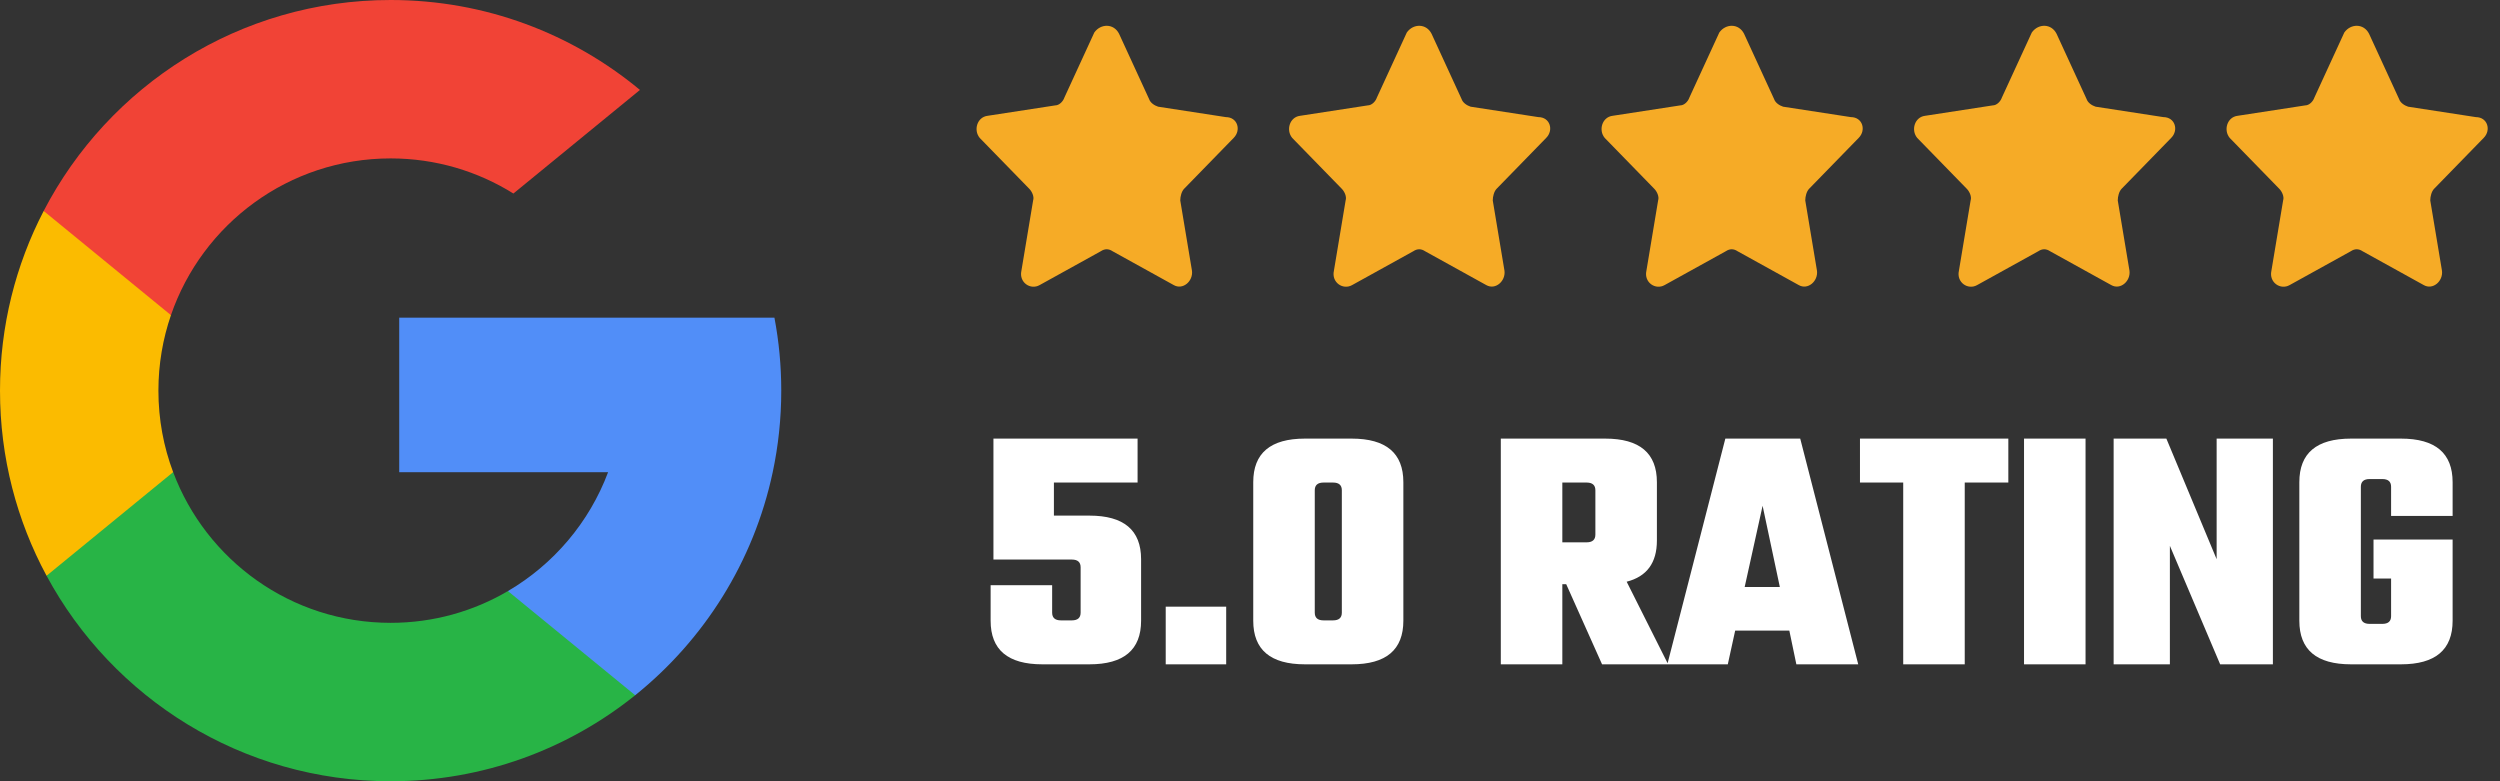
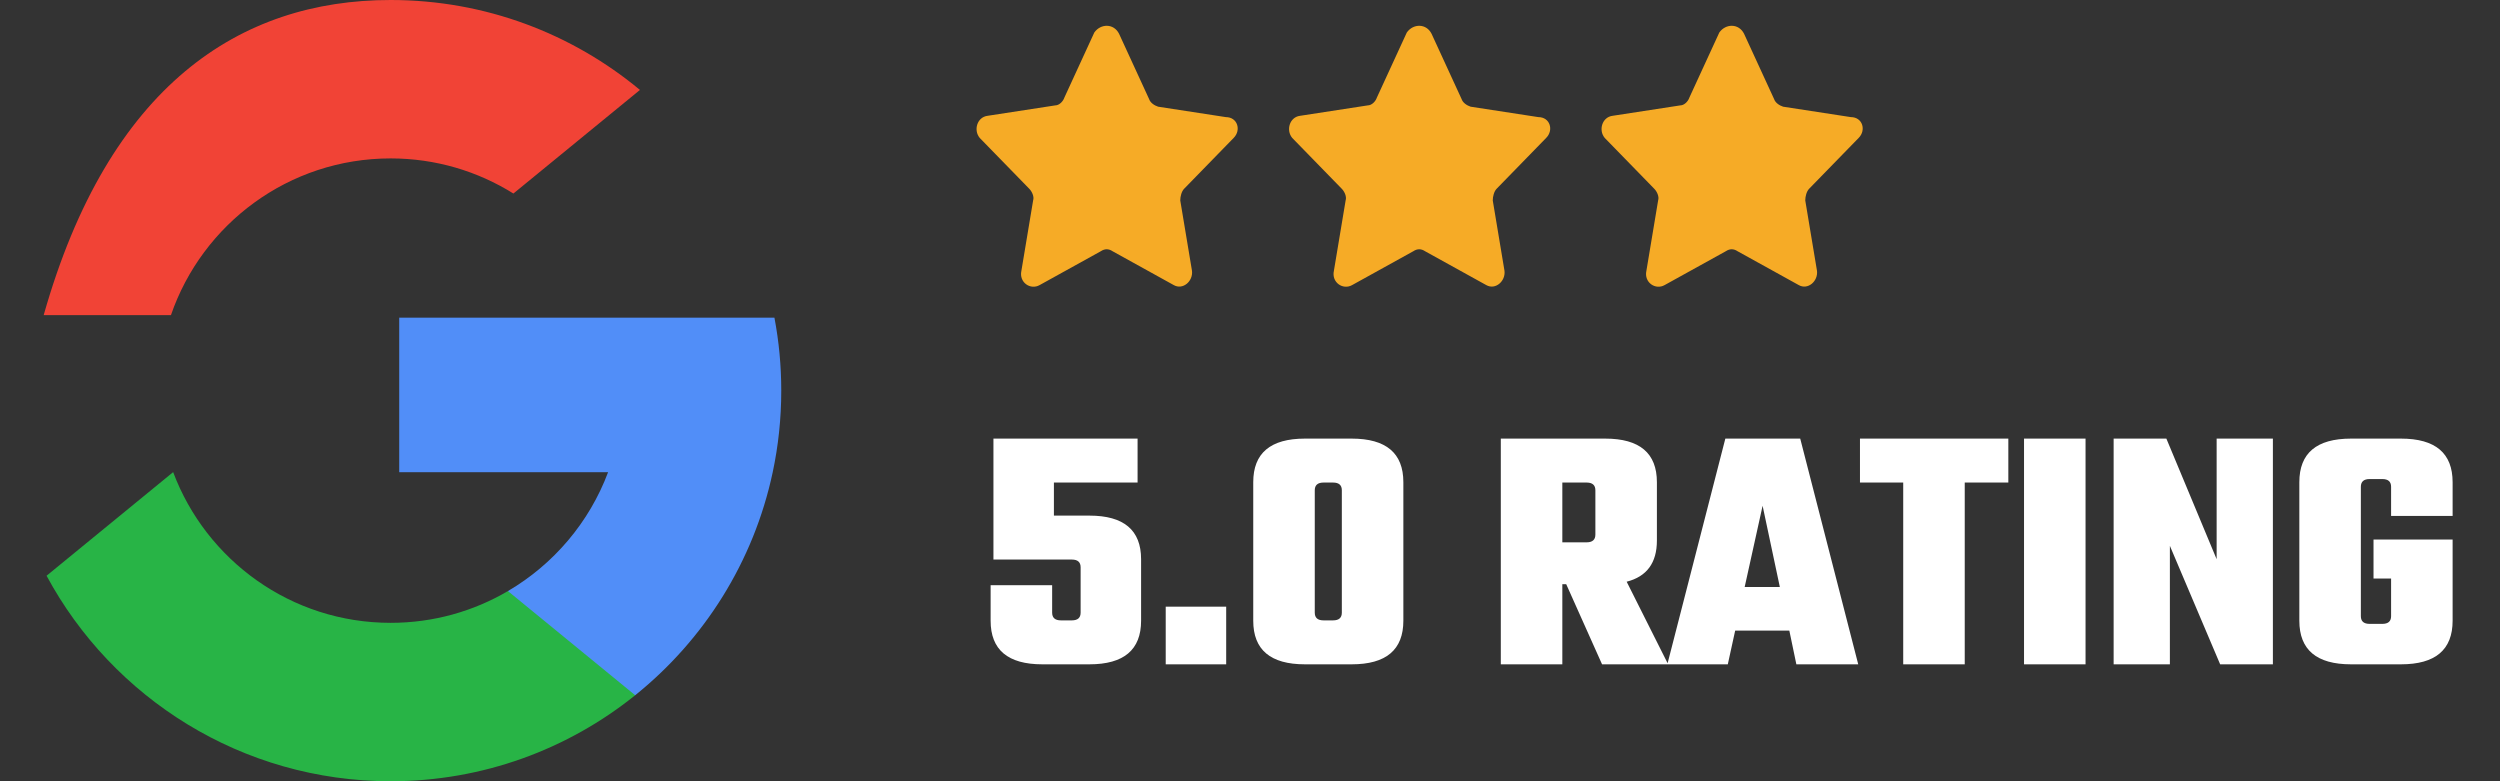
<svg xmlns="http://www.w3.org/2000/svg" width="192" height="60" viewBox="0 0 192 60" fill="none">
  <rect x="0" y="0" width="192" height="60" fill="#333333" stroke="none" />
  <g clip-path="url(#clip0_3379_47)">
-     <path d="M13.297 36.259L11.209 44.055L3.575 44.217C1.294 39.986 0 35.144 0 30C0 25.025 1.21 20.334 3.354 16.203H3.356L10.152 17.449L13.129 24.204C12.506 26.021 12.166 27.971 12.166 30C12.166 32.202 12.565 34.312 13.297 36.259Z" fill="#FBBB00" />
    <path d="M59.476 24.395C59.821 26.21 60.001 28.084 60.001 30C60.001 32.148 59.775 34.243 59.345 36.264C57.884 43.141 54.068 49.145 48.782 53.395L48.78 53.393L40.221 52.957L39.009 45.394C42.517 43.337 45.258 40.117 46.702 36.264H30.66V24.395H46.936H59.476Z" fill="#518EF8" />
    <path d="M48.781 53.393L48.782 53.395C43.641 57.527 37.11 60 30.001 60C18.576 60 8.643 53.614 3.576 44.217L13.298 36.259C15.832 43.02 22.354 47.834 30.001 47.834C33.288 47.834 36.367 46.945 39.009 45.394L48.781 53.393Z" fill="#28B446" />
-     <path d="M49.148 6.907L39.429 14.863C36.695 13.154 33.462 12.166 29.999 12.166C22.179 12.166 15.535 17.2 13.128 24.204L3.355 16.203H3.354C8.346 6.577 18.405 0 29.999 0C37.278 0 43.952 2.593 49.148 6.907Z" fill="#F14336" />
+     <path d="M49.148 6.907L39.429 14.863C36.695 13.154 33.462 12.166 29.999 12.166C22.179 12.166 15.535 17.2 13.128 24.204H3.354C8.346 6.577 18.405 0 29.999 0C37.278 0 43.952 2.593 49.148 6.907Z" fill="#F14336" />
  </g>
  <path d="M85.944 2.594L88.244 7.594C88.344 7.894 88.644 8.094 88.944 8.194L94.144 8.994C95.044 8.994 95.344 9.994 94.744 10.594L90.944 14.494C90.744 14.694 90.644 15.094 90.644 15.394L91.544 20.794C91.644 21.594 90.844 22.294 90.144 21.894L85.444 19.294C85.144 19.094 84.844 19.094 84.544 19.294L79.844 21.894C79.144 22.294 78.244 21.694 78.444 20.794L79.344 15.394C79.444 15.094 79.244 14.694 79.044 14.494L75.244 10.594C74.744 9.994 75.044 8.994 75.844 8.894L81.044 8.094C81.344 8.094 81.644 7.794 81.744 7.494L84.044 2.494C84.544 1.794 85.544 1.794 85.944 2.594Z" fill="#F6AB26" />
  <path d="M109.944 2.594L112.244 7.594C112.344 7.894 112.644 8.094 112.944 8.194L118.144 8.994C119.044 8.994 119.344 9.994 118.744 10.594L114.944 14.494C114.744 14.694 114.644 15.094 114.644 15.394L115.544 20.794C115.644 21.594 114.844 22.294 114.144 21.894L109.444 19.294C109.144 19.094 108.844 19.094 108.544 19.294L103.844 21.894C103.144 22.294 102.244 21.694 102.444 20.794L103.344 15.394C103.444 15.094 103.244 14.694 103.044 14.494L99.244 10.594C98.744 9.994 99.044 8.994 99.844 8.894L105.044 8.094C105.344 8.094 105.644 7.794 105.744 7.494L108.044 2.494C108.544 1.794 109.544 1.794 109.944 2.594Z" fill="#F6AB26" />
  <path d="M133.944 2.594L136.244 7.594C136.344 7.894 136.644 8.094 136.944 8.194L142.144 8.994C143.044 8.994 143.344 9.994 142.744 10.594L138.944 14.494C138.744 14.694 138.644 15.094 138.644 15.394L139.544 20.794C139.644 21.594 138.844 22.294 138.144 21.894L133.444 19.294C133.144 19.094 132.844 19.094 132.544 19.294L127.844 21.894C127.144 22.294 126.244 21.694 126.444 20.794L127.344 15.394C127.444 15.094 127.244 14.694 127.044 14.494L123.244 10.594C122.744 9.994 123.044 8.994 123.844 8.894L129.044 8.094C129.344 8.094 129.644 7.794 129.744 7.494L132.044 2.494C132.544 1.794 133.544 1.794 133.944 2.594Z" fill="#F6AB26" />
-   <path d="M157.944 2.594L160.244 7.594C160.344 7.894 160.644 8.094 160.944 8.194L166.144 8.994C167.044 8.994 167.344 9.994 166.744 10.594L162.944 14.494C162.744 14.694 162.644 15.094 162.644 15.394L163.544 20.794C163.644 21.594 162.844 22.294 162.144 21.894L157.444 19.294C157.144 19.094 156.844 19.094 156.544 19.294L151.844 21.894C151.144 22.294 150.244 21.694 150.444 20.794L151.344 15.394C151.444 15.094 151.244 14.694 151.044 14.494L147.244 10.594C146.744 9.994 147.044 8.994 147.844 8.894L153.044 8.094C153.344 8.094 153.644 7.794 153.744 7.494L156.044 2.494C156.544 1.794 157.544 1.794 157.944 2.594Z" fill="#F6AB26" />
-   <path d="M181.944 2.594L184.244 7.594C184.344 7.894 184.644 8.094 184.944 8.194L190.144 8.994C191.044 8.994 191.344 9.994 190.744 10.594L186.944 14.494C186.744 14.694 186.644 15.094 186.644 15.394L187.544 20.794C187.644 21.594 186.844 22.294 186.144 21.894L181.444 19.294C181.144 19.094 180.844 19.094 180.544 19.294L175.844 21.894C175.144 22.294 174.244 21.694 174.444 20.794L175.344 15.394C175.444 15.094 175.244 14.694 175.044 14.494L171.244 10.594C170.744 9.994 171.044 8.994 171.844 8.894L177.044 8.094C177.344 8.094 177.644 7.794 177.744 7.494L180.044 2.494C180.544 1.794 181.544 1.794 181.944 2.594Z" fill="#F6AB26" />
  <path d="M80.94 39.599H83.667C86.313 39.599 87.636 40.715 87.636 42.947V47.672C87.636 49.904 86.313 51.02 83.667 51.02H80.049C77.403 51.02 76.08 49.904 76.08 47.672V44.944H80.805V47.05C80.805 47.447 81.03 47.645 81.48 47.645H82.317C82.767 47.645 82.992 47.447 82.992 47.05V43.568C82.992 43.172 82.767 42.974 82.317 42.974H76.296V33.685H87.366V37.06H80.94V39.599ZM89.527 51.02V46.592H94.171V51.02H89.527ZM103.053 47.05V37.654C103.053 37.258 102.828 37.06 102.378 37.06H101.649C101.199 37.06 100.974 37.258 100.974 37.654V47.05C100.974 47.447 101.199 47.645 101.649 47.645H102.378C102.828 47.645 103.053 47.447 103.053 47.05ZM107.778 37.033V47.672C107.778 49.904 106.455 51.02 103.809 51.02H100.218C97.572 51.02 96.249 49.904 96.249 47.672V37.033C96.249 34.801 97.572 33.685 100.218 33.685H103.809C106.455 33.685 107.778 34.801 107.778 37.033ZM119.987 44.864V51.02H115.262V33.685H123.281C125.927 33.685 127.25 34.801 127.25 37.033V41.516C127.25 43.225 126.476 44.279 124.928 44.675L128.114 51.02H123.038L120.284 44.864H119.987ZM121.85 37.06H119.987V41.651H121.85C122.3 41.651 122.525 41.453 122.525 41.056V37.654C122.525 37.258 122.3 37.06 121.85 37.06ZM137.96 51.02L137.42 48.428H133.262L132.695 51.02H128.051L132.506 33.685H138.257L142.712 51.02H137.96ZM133.991 45.08H136.691L135.368 38.843L133.991 45.08ZM154.24 33.685V37.06H150.892V51.02H146.167V37.06H142.846V33.685H154.24ZM155.445 33.685H160.17V51.02H155.445V33.685ZM170.238 33.685H174.558V51.02H170.508L166.647 41.92V51.02H162.327V33.685H166.377L170.238 42.947V33.685ZM188.361 39.626H183.636V37.385C183.636 36.989 183.411 36.791 182.961 36.791H181.989C181.539 36.791 181.314 36.989 181.314 37.385V47.321C181.314 47.717 181.539 47.914 181.989 47.914H182.961C183.411 47.914 183.636 47.717 183.636 47.321V44.431H182.286V41.434H188.361V47.672C188.361 49.904 187.038 51.02 184.392 51.02H180.558C177.912 51.02 176.589 49.904 176.589 47.672V37.033C176.589 34.801 177.912 33.685 180.558 33.685H184.392C187.038 33.685 188.361 34.801 188.361 37.033V39.626Z" fill="white" />
  <defs>
    <clipPath id="clip0_3379_47">
      <rect width="60" height="60" fill="white" />
    </clipPath>
  </defs>
</svg>